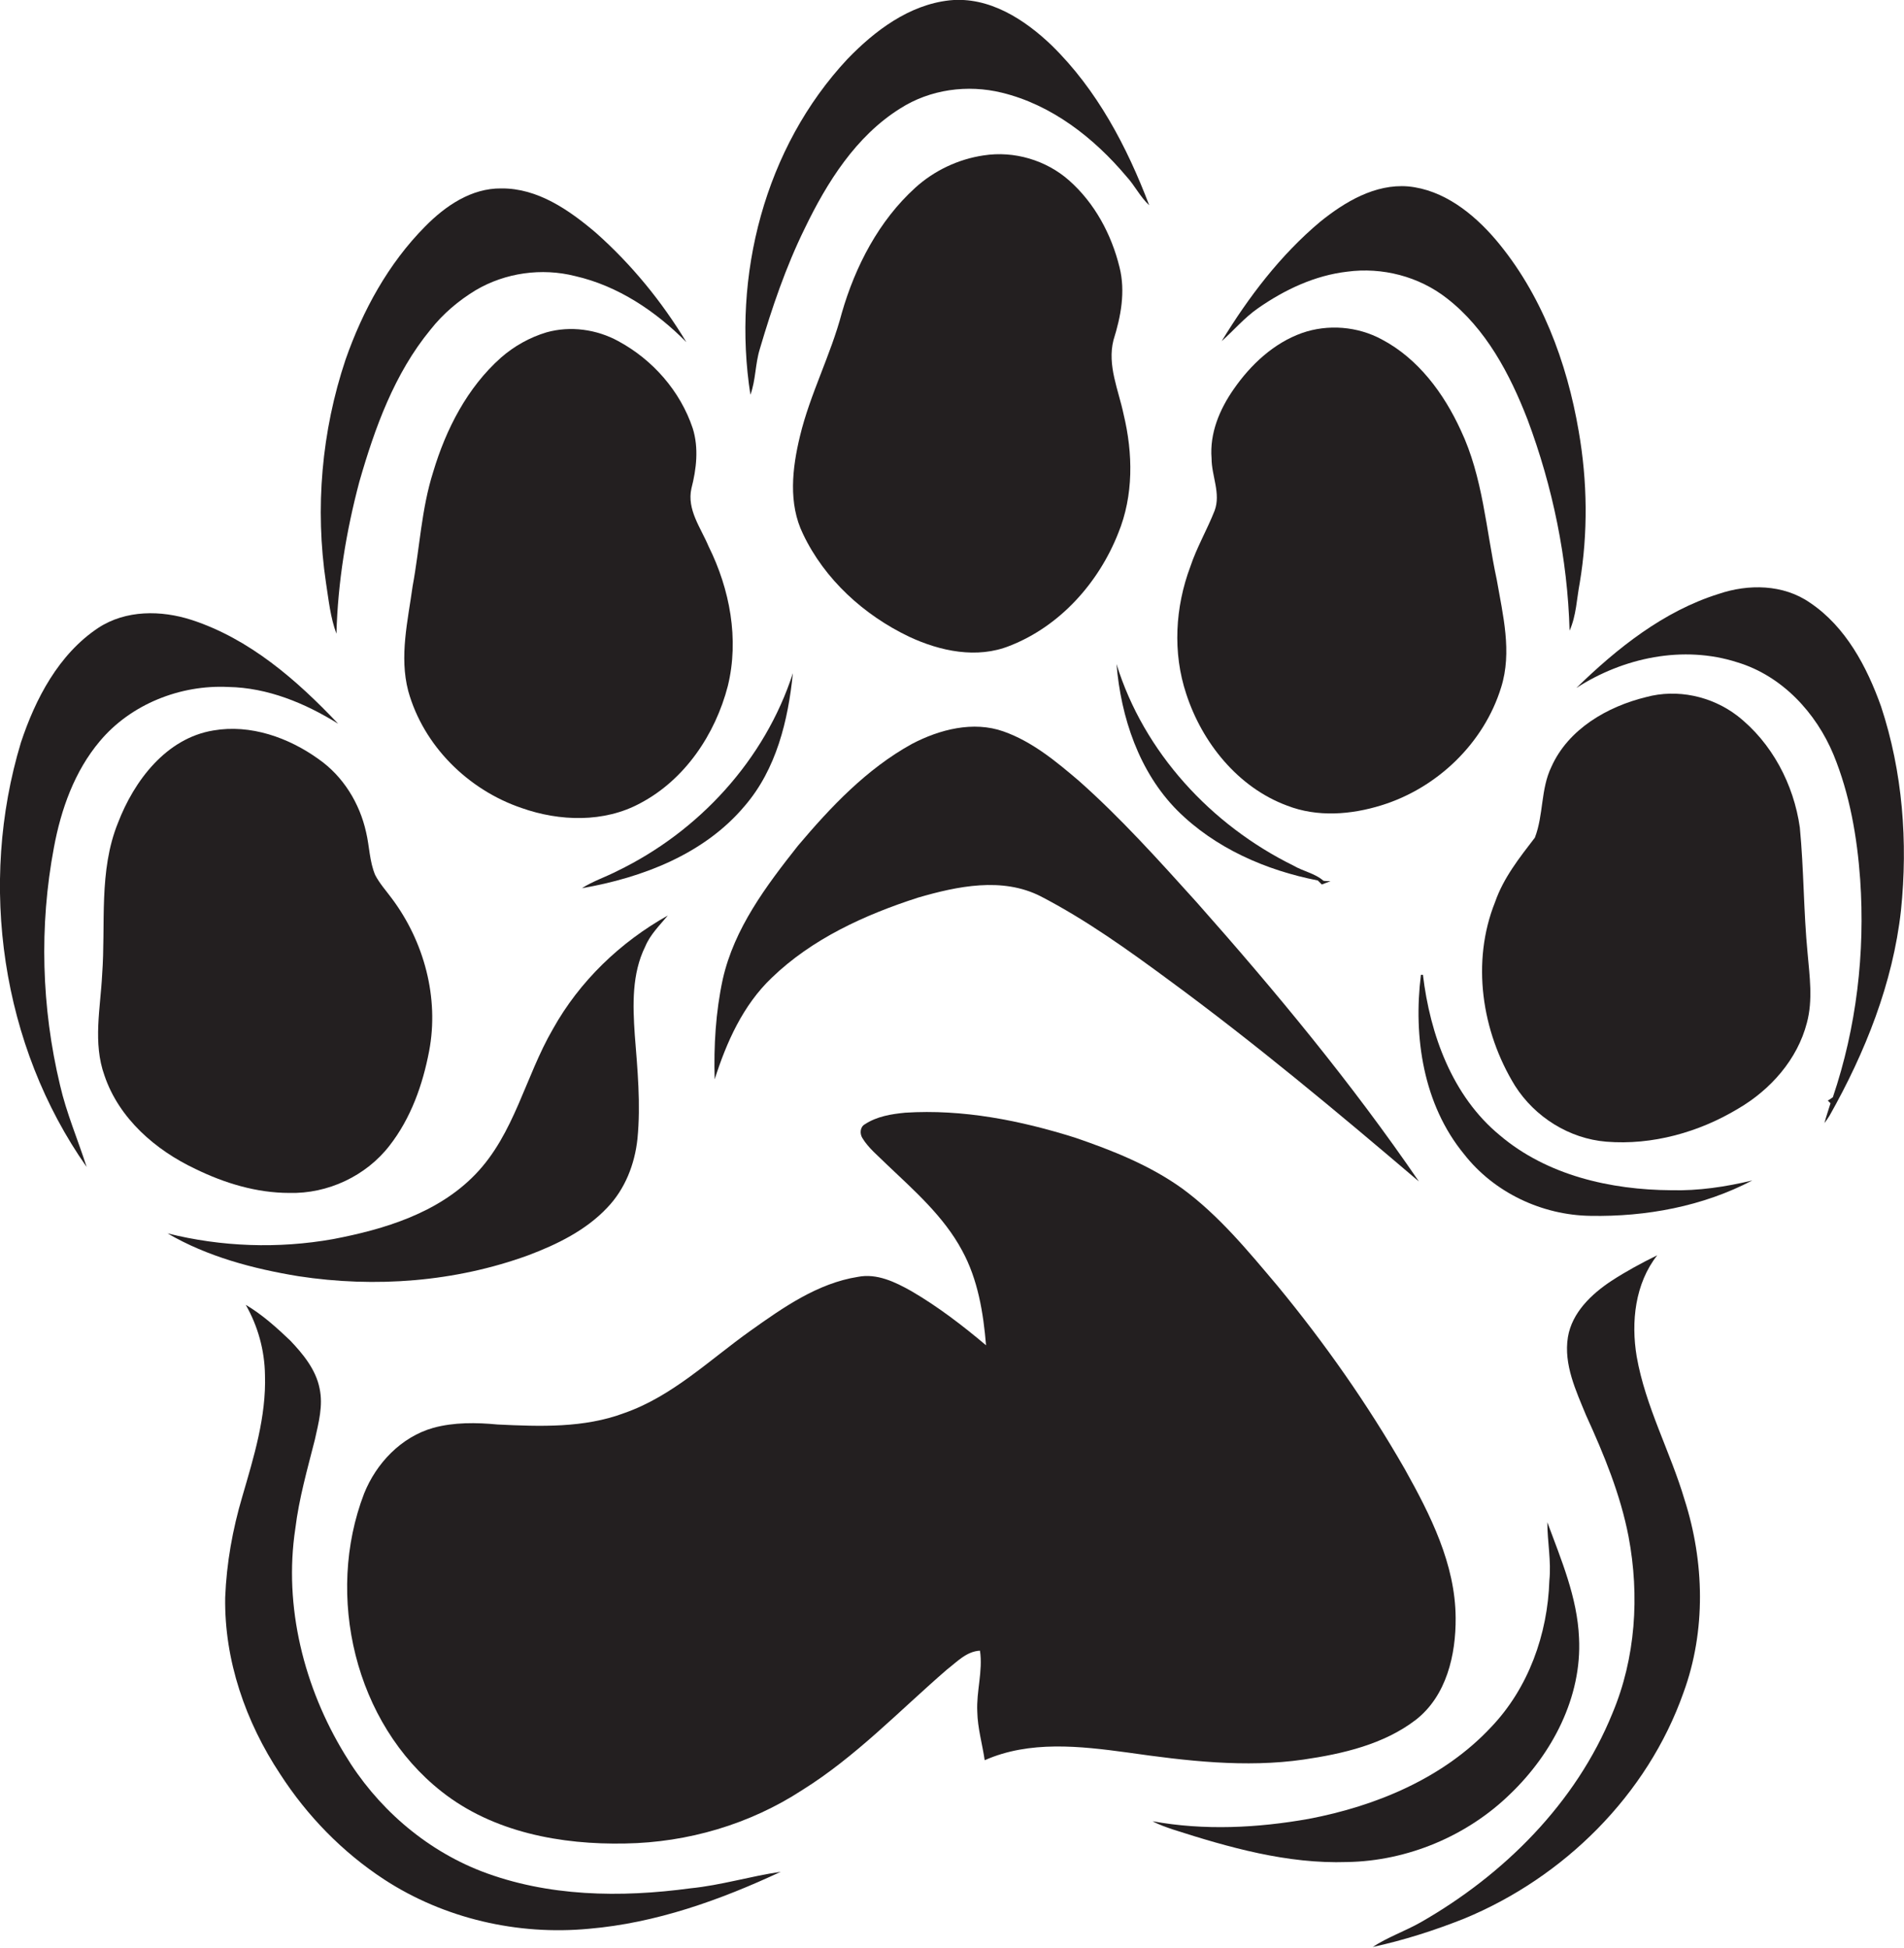
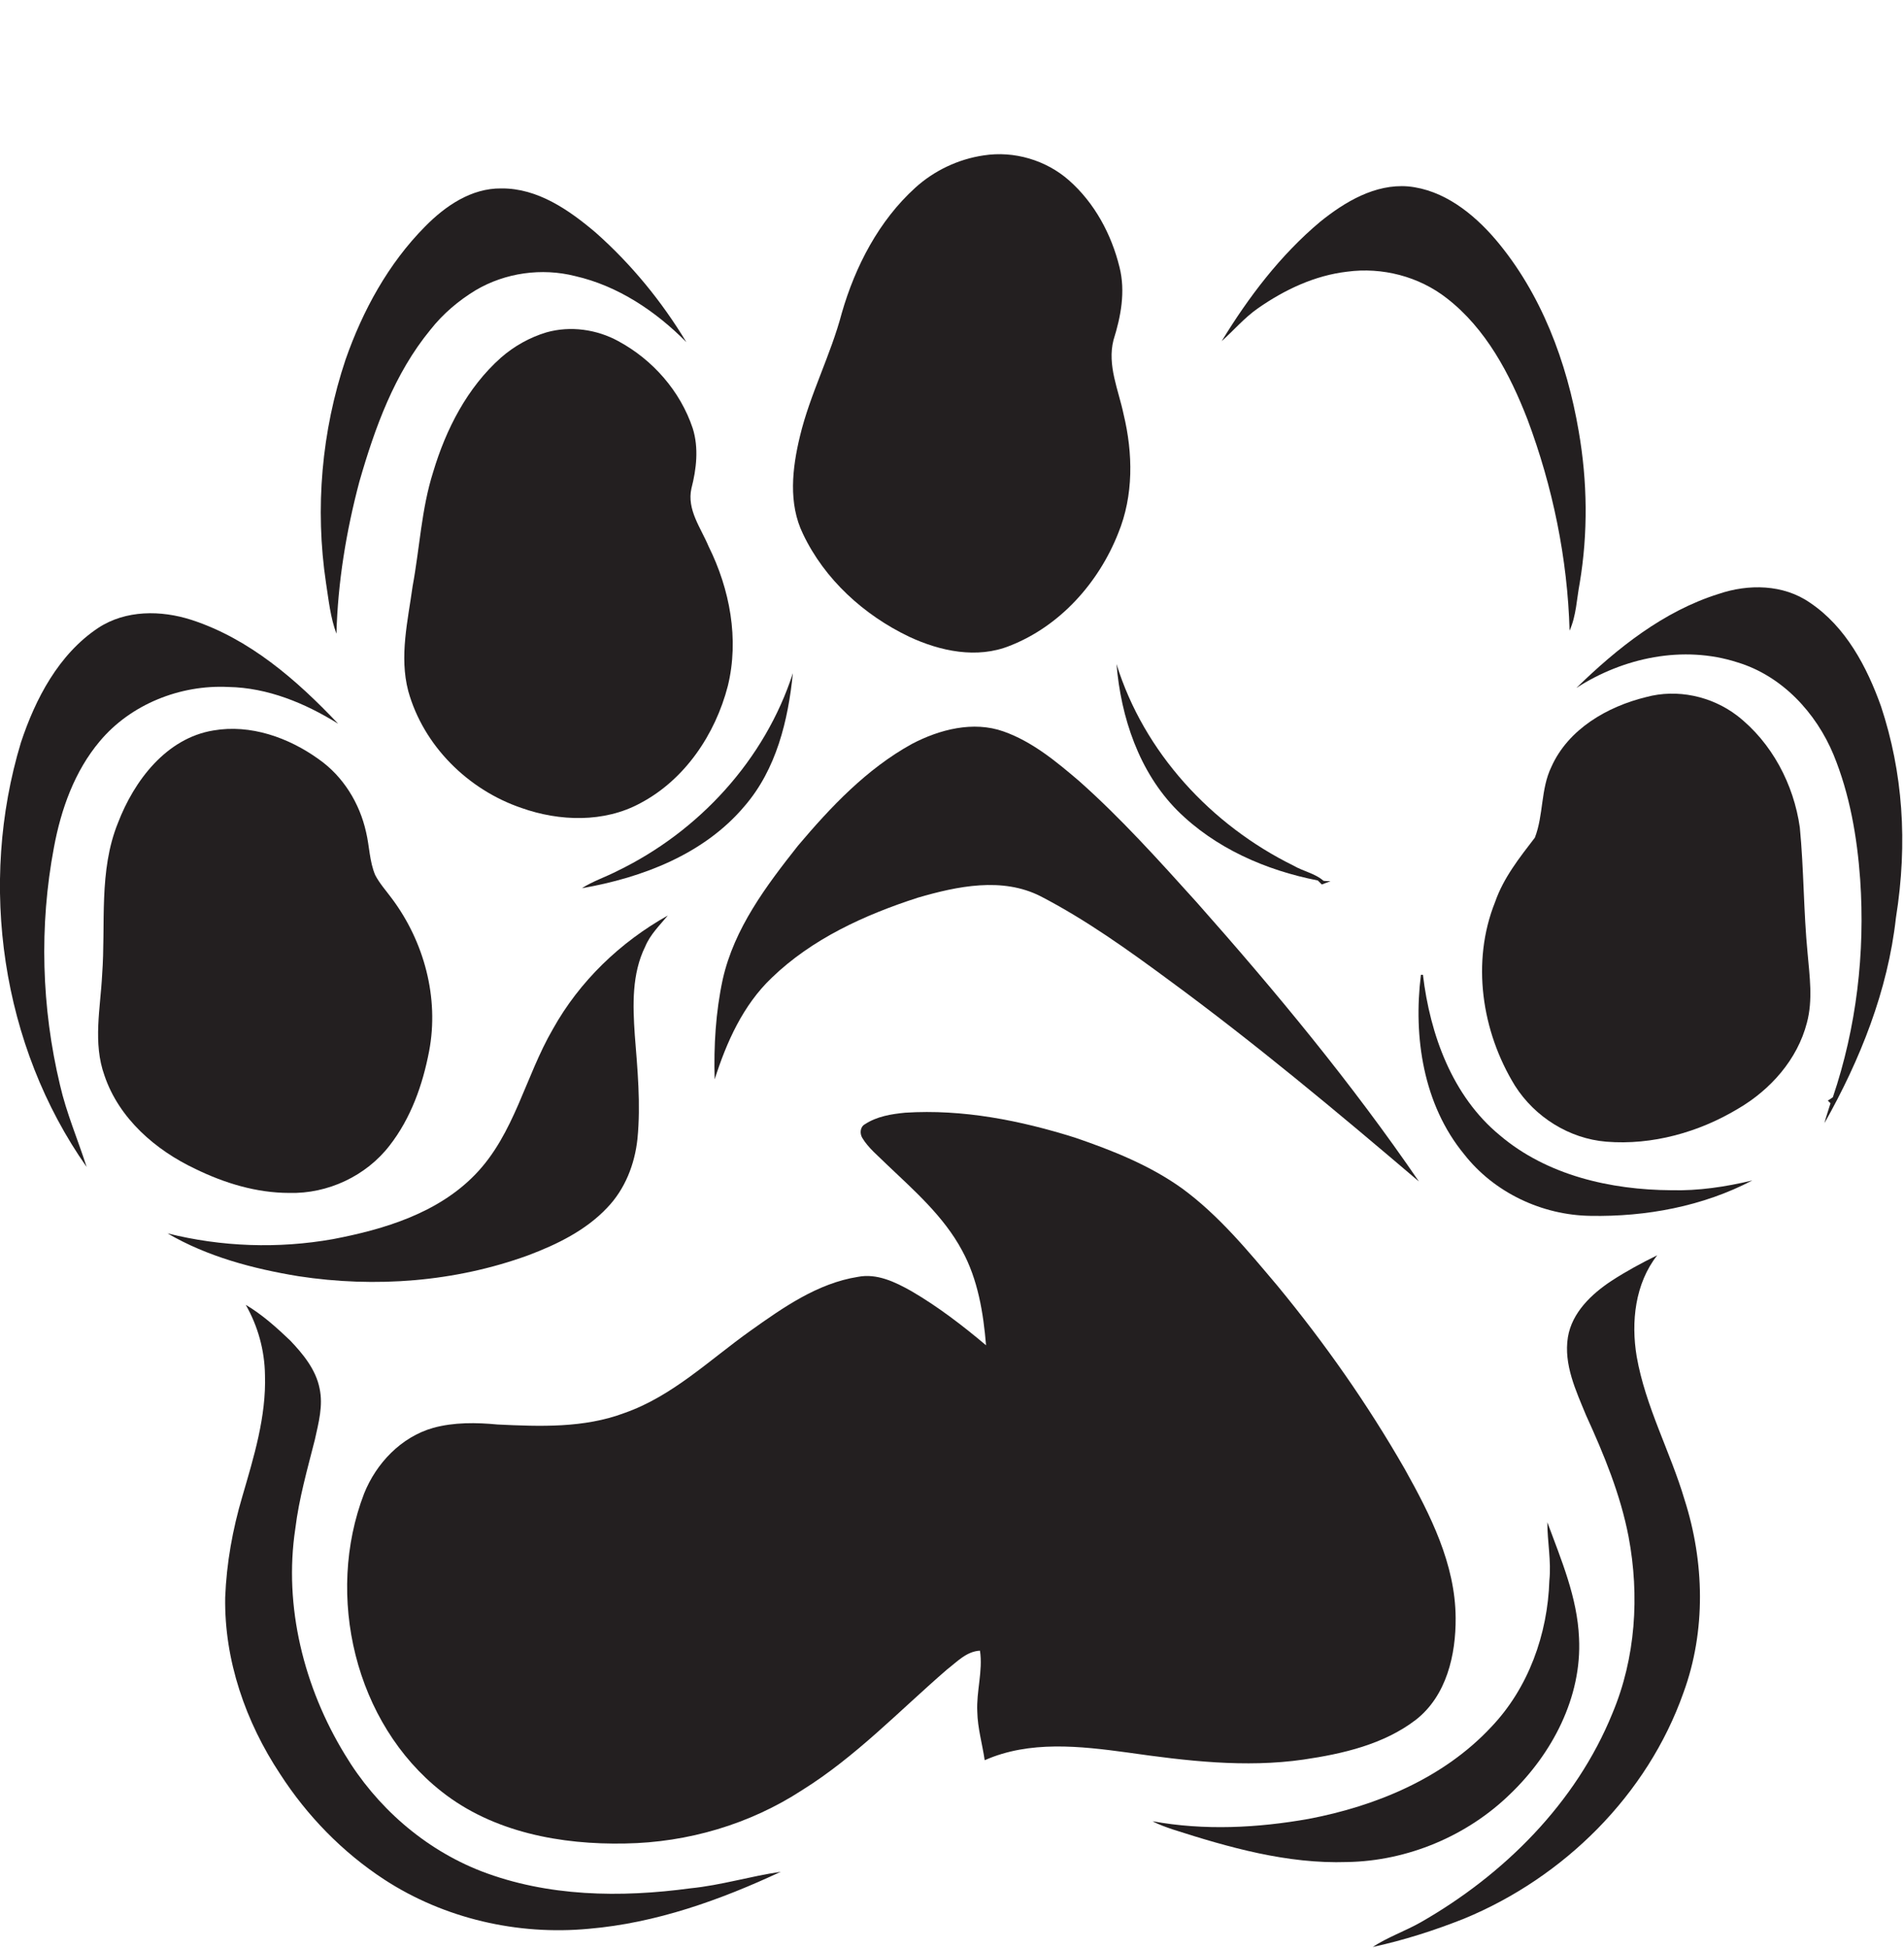
<svg xmlns="http://www.w3.org/2000/svg" version="1.1" id="Layer_1" x="0px" y="0px" viewBox="0 0 564.8 577.8" enable-background="new 0 0 564.8 577.8" xml:space="preserve">
  <g>
-     <path fill="#231F20" d="M225.4,103.5c3.6-12.2,7.7-24.3,13.3-35.7c6.6-13.7,15.2-27.4,28.3-35.6c8.9-5.7,20-7.2,30.2-4.7   c14.8,3.6,27.3,13.4,36.9,24.8c2.5,2.7,4.1,6.1,6.8,8.6c-6.6-17.4-15.5-34.3-28.9-47.4C304,5.8,293.4-1.1,281.7,0.1   c-12,1.3-22.2,9-30.3,17.4c-24.6,26.3-34.3,64.4-28.8,99.6C224.2,112.8,224,108,225.4,103.5z" />
    <path fill="#231F20" d="M332.1,79.3c-2.4-9.8-7.4-19.1-15-25.8c-6.8-6-16.3-8.8-25.3-7.4c-7.5,1.1-14.7,4.5-20.3,9.6   c-10.8,9.8-17.8,23.3-21.8,37.2c-3.3,12.5-9.4,24-12.4,36.5c-2.3,9.5-3.5,20,0.9,29c6.4,13.5,18.1,24.1,31.5,30.5   c9.2,4.3,20.1,6.6,29.8,2.7c14.9-5.8,26.4-18.7,32.2-33.4c4.6-11.2,4.4-23.7,1.6-35.3c-1.5-7.2-4.9-14.5-3-22   C332.5,93.9,333.9,86.5,332.1,79.3z" />
    <path fill="#231F20" d="M399.6,80.6c10.4-1.4,21.3,1.4,29.6,7.9c11.6,9,18.7,22.5,23.9,35.9c7.5,20,11.9,41.3,12.5,62.7   c2-4.5,2.1-9.4,3-14.1c2.5-14.9,2.3-30.2-0.3-45.1c-3.5-20.5-11.1-40.9-24.7-56.9c-6.6-7.7-15.4-14.7-25.9-15.7   c-9.8-0.8-18.8,4.6-26.1,10.5c-11.8,9.9-21.2,22.3-29.2,35.4c3.6-3.2,6.7-6.9,10.7-9.7C381.1,85.9,390.1,81.7,399.6,80.6z" />
    <path fill="#231F20" d="M99.8,188c0.4-15.2,2.9-30.4,6.8-45.1c4.6-16,10.4-32.1,21.1-45.1c3.7-4.7,8.3-8.6,13.4-11.7   c8.8-5.2,19.6-6.7,29.5-4.2c12.7,2.9,23.9,10.4,33,19.6c-7.3-12.1-16.3-23.1-26.9-32.5c-7.9-6.7-17.2-13.2-28-13.1   c-8.9-0.1-16.6,5.2-22.6,11.3c-10.9,11-18.5,24.9-23.6,39.5c-7.1,21.2-9.1,44.1-5.8,66.2C97.5,178,98,183.2,99.8,188z" />
    <path fill="#231F20" d="M183.4,101.2c-6.4-3.5-14.2-4.6-21.3-2.6c-5,1.5-9.6,4.1-13.5,7.5c-10,8.9-16.3,21.2-20.1,33.9   c-3.5,11-4,22.6-6.1,33.9c-1.4,10.2-4,20.8-1.3,31.1c4.5,16.2,17.7,29.3,33.6,34.7c11.3,4,24.5,4.4,35.2-1.4   c13.3-7,22.3-20.5,26-34.8c3.4-13.9,0.6-28.7-5.7-41.4c-2.3-5.5-6.5-10.9-5.1-17.2c1.5-5.8,2.2-12,0.4-17.8   C201.8,116,193.6,106.7,183.4,101.2z" />
-     <path fill="#231F20" d="M381.8,239c9,3.5,19,2.7,28-0.1c16.5-5.1,30.4-18.4,35.5-35c3.3-10.5,0.5-21.5-1.3-31.9   c-3.2-14.9-4.1-30.5-10.7-44.4c-5-10.9-12.6-21.2-23.4-26.9c-7.2-3.9-16-4.6-23.7-1.9c-8.4,3-15.2,9.4-20.2,16.6   c-4.2,6-7.2,13.1-6.6,20.6c0,5.2,2.8,10.4,0.9,15.5c-2.2,5.6-5.3,10.9-7.2,16.6c-4.5,12-5.3,25.5-1.2,37.8   C356.6,220.3,367.2,233.6,381.8,239z" />
-     <path fill="#231F20" d="M558,209.6c-4.2-11.8-10.5-23.7-21.1-30.8c-7.9-5.5-18.3-5.6-27.1-2.6c-16.3,5.1-30.1,16.1-42.2,27.9   c13.9-9,31.7-12.8,47.8-7.6c13.2,4,23.3,14.9,28.5,27.4c4.8,11.7,7,24.4,7.9,37c1.5,21.8-1.1,43.9-8.1,64.6c-0.4,0.3-1.1,0.8-1.5,1   c0.2,0.2,0.6,0.6,0.8,0.8c-0.6,2-1.3,3.9-1.8,5.9c0.4-0.5,1.1-1.6,1.5-2.2c10.6-18.8,18.8-39.3,21.2-60.9   C566,249.8,564.4,229,558,209.6z" />
+     <path fill="#231F20" d="M558,209.6c-4.2-11.8-10.5-23.7-21.1-30.8c-7.9-5.5-18.3-5.6-27.1-2.6c-16.3,5.1-30.1,16.1-42.2,27.9   c13.9-9,31.7-12.8,47.8-7.6c13.2,4,23.3,14.9,28.5,27.4c4.8,11.7,7,24.4,7.9,37c1.5,21.8-1.1,43.9-8.1,64.6c-0.4,0.3-1.1,0.8-1.5,1   c0.2,0.2,0.6,0.6,0.8,0.8c-0.6,2-1.3,3.9-1.8,5.9c10.6-18.8,18.8-39.3,21.2-60.9   C566,249.8,564.4,229,558,209.6z" />
    <path fill="#231F20" d="M16,251.4c2.1-11.3,6.1-22.6,13.6-31.5c9.2-11,23.9-16.8,38.1-16.1c11.7,0.2,22.8,4.8,32.6,10.9   C88,201.7,74,189.5,56.8,183.9c-9-2.9-19.5-3-27.7,2.4c-11.7,7.8-18.6,21-22.9,34c-12.7,42-5.8,89.9,19.5,125.9   c-2.6-8.1-6-16-7.9-24.3C12.3,298.9,11.6,274.7,16,251.4z" />
    <path fill="#231F20" d="M349.2,240.4c11.2,11.2,26.3,17.8,41.7,20.8c0.3,0.3,0.9,0.9,1.2,1.2c0.9-0.3,1.7-0.7,2.6-1   c-0.5,0-1.6,0-2.1-0.1c-2.5-2.2-6-2.8-8.9-4.5c-24.4-12-44.4-33.6-52.5-59.8C332.5,212.8,337.9,229,349.2,240.4z" />
    <path fill="#231F20" d="M220.9,239.1c9.4-10.9,12.9-25.4,14.3-39.4c-8.3,25.7-27.9,47-52.1,58.7c-3.5,1.8-7.2,3-10.5,5.1   C190.5,260.4,208.9,253.4,220.9,239.1z" />
    <path fill="#231F20" d="M533.9,245.5c-1.8-12.8-8.3-25.2-18.6-33.2c-7.6-5.8-17.8-8-27-5.5c-11.5,2.8-23.1,9.5-28.1,20.7   c-3.2,6.6-2.3,14.3-4.9,21c-4.6,6-9.3,11.9-11.8,19.1c-7.1,17.7-4,38.4,5.9,54.5c5.9,9.3,16.1,15.7,27.1,16.6   c13.6,1.1,27.5-2.8,39.1-9.8c9.6-5.6,17.6-14.6,20.4-25.5c1.8-6.7,0.8-13.8,0.2-20.6C535,270.5,535.1,257.9,533.9,245.5z" />
    <path fill="#231F20" d="M85.8,353.9c11.4,0.3,22.8-5,29.8-14.1c6.3-8.1,9.8-18,11.7-28c3-15.8-1.5-32.5-11.1-45.3   c-1.7-2.3-3.6-4.4-4.9-6.9c-1.7-4-1.7-8.5-2.7-12.7c-1.9-8.6-6.8-16.6-14.1-21.7c-8.9-6.4-20.2-10.4-31.2-8.5   c-14,2.3-23.5,14.9-28.3,27.4c-5.8,14.3-3.6,30-4.7,45c-0.5,10-2.8,20.3,0.7,30c4.3,12.7,15.1,22.1,27,27.7   C66.6,351,76.1,353.9,85.8,353.9z" />
    <path fill="#231F20" d="M228.9,290.1c12-11.6,27.6-18.7,43.4-23.8c11.7-3.4,25-6.2,36.4-0.4c13.5,7,25.9,15.9,38.1,24.9   c25.6,18.8,49.9,39.1,74.1,59.7c-19.9-29.1-42.5-56.4-65.9-82.8c-11.2-12.4-22.4-24.9-34.9-36c-6.8-5.8-13.9-11.7-22.4-14.7   c-9-3.2-19-0.6-27.2,3.7c-13.4,7.4-24,18.6-33.8,30.2c-9.4,11.9-18.9,24.5-22.3,39.6c-2.1,9.7-2.7,19.8-2.4,29.7   C215.5,309.2,220.4,298.2,228.9,290.1z" />
    <path fill="#231F20" d="M156.7,372.4c8.5-3.2,17.1-7.4,23.4-14.1c5.3-5.5,8.2-12.9,9-20.5c1-10.3,0-20.6-0.8-30.8   c-0.6-8.8-0.9-18.1,3.1-26.2c1.5-3.6,4.3-6.3,6.7-9.2c-14.1,7.9-26.2,19.5-34.1,33.7c-8.2,14.1-11.4,31.1-23,43.1   c-11.1,11.5-27,16.3-42.2,19.2c-16.3,2.9-33.1,2.3-49.1-1.7c11.8,6.9,25.4,10.5,38.8,12.7C111.3,382.1,135,380.3,156.7,372.4z" />
    <path fill="#231F20" d="M495.8,353.1c-18-0.1-36.9-4.4-50.9-16.3c-14.1-11.6-20.7-29.9-22.8-47.6c-0.1,0-0.4,0-0.6,0   c-2.3,18.4,0.7,38.5,12.8,53.2c8.9,11.4,23.1,18.1,37.5,18.3c16.5,0.3,33.3-2.8,48-10.5C511.9,352.1,503.8,353.3,495.8,353.1z" />
    <path fill="#231F20" d="M386.7,522c11.6-1.7,23.8-4.5,33.3-11.8c9.1-7.1,11.9-19.3,11.8-30.3c-0.1-15.9-7.5-30.5-15.1-44.1   c-11-19.2-23.7-37.3-37.8-54.4c-8.7-10.3-17.3-20.8-28.2-28.8c-9.6-6.9-20.7-11.3-31.8-15.1c-16.2-5.1-33.3-8.5-50.4-7.4   c-4.1,0.4-8.4,1.1-11.9,3.4c-1.5,0.8-1.6,2.8-0.8,4.1c1.8,3,4.7,5.3,7.2,7.8c8.2,7.8,17,15.5,22.4,25.6c4.7,8.6,6.3,18.5,7.1,28.1   c-7-5.9-14.3-11.5-22.2-16.1c-4.8-2.7-10.2-5.3-15.8-4.2c-12,1.9-22.2,9.1-31.9,16c-12.1,8.6-23.1,19.4-37.4,24.4   c-12,4.5-25,4-37.6,3.4c-6.3-0.6-12.9-0.7-19.1,1c-9.5,2.7-16.9,10.5-20.5,19.5c-11.6,30.2-2.8,68.1,23,88.4   c15.3,12.1,35.5,15.8,54.5,15.4c18.5-0.3,36.9-5.7,52.4-15.8c15.9-9.9,28.9-23.6,43-35.8c3-2.3,5.8-5.4,9.8-5.6   c0.9,6.1-1.1,12-0.8,18.1c0.1,4.9,1.5,9.6,2.2,14.4c13.3-5.9,28.3-4.2,42.3-2.3C351.9,522.4,369.4,524.5,386.7,522z" />
    <path fill="#231F20" d="M485.5,402.4c-1.7-10.2-0.5-21.6,6.1-30c-4.7,2.3-9.3,4.8-13.6,7.6c-5.9,3.9-11.7,9.4-12.9,16.7   c-1.3,8.1,2.4,15.9,5.4,23.2c5.3,11.6,10.2,23.5,12.6,36c3.3,17.5,2.1,36-4.8,52.4c-10.8,26.6-32.2,47.9-56.9,62   c-4.6,2.6-9.8,4.4-14.2,7.3c9.2-2,18.3-4.9,27.1-8.4c29.6-12.2,54.4-36.7,65.1-67.1c6.7-18.3,6.2-38.8,0.3-57.2   C495.5,430.7,488.1,417.3,485.5,402.4z" />
    <path fill="#231F20" d="M142.7,555.1c-16.9-6.6-31.1-19.1-40.4-34.6c-12.1-19.8-18.2-43.9-14.7-67c1.1-9,3.6-17.7,5.8-26.4   c1.1-5,2.5-10.1,1.4-15.2c-1.1-5.6-4.9-10.2-8.7-14.2c-4.1-3.9-8.3-7.7-13.2-10.6c3.6,6.3,5.6,13.5,5.7,20.8   c0.4,12.4-3.3,24.3-6.7,36c-2.9,9.8-4.7,19.8-5.1,30c-0.3,18.7,6.1,37,16.3,52.4c8,12.4,18.5,23.2,30.9,31.3   c17.8,11.6,39.6,16.6,60.7,14.6c19.9-1.7,38.9-8.5,56.9-16.9c-9,1.3-17.7,4-26.8,4.9C184.1,563,162.4,562.7,142.7,555.1z" />
    <path fill="#231F20" d="M468.4,485.9c-0.5-12-5.3-23.2-9.4-34.3c0,5.8,1.2,11.5,0.6,17.3c-0.5,15.9-6.2,31.9-17.3,43.5   c-14.1,15.1-34.1,23.4-54.1,27.2c-15.2,2.7-31,3.5-46.3,0.7c1.8,1,3.9,1.7,5.9,2.4c16.8,5.4,34.1,10.3,51.8,9.7   c17.9-0.3,35.6-7.7,48.4-20.2C460.4,520.3,469.3,503.5,468.4,485.9z" />
  </g>
</svg>